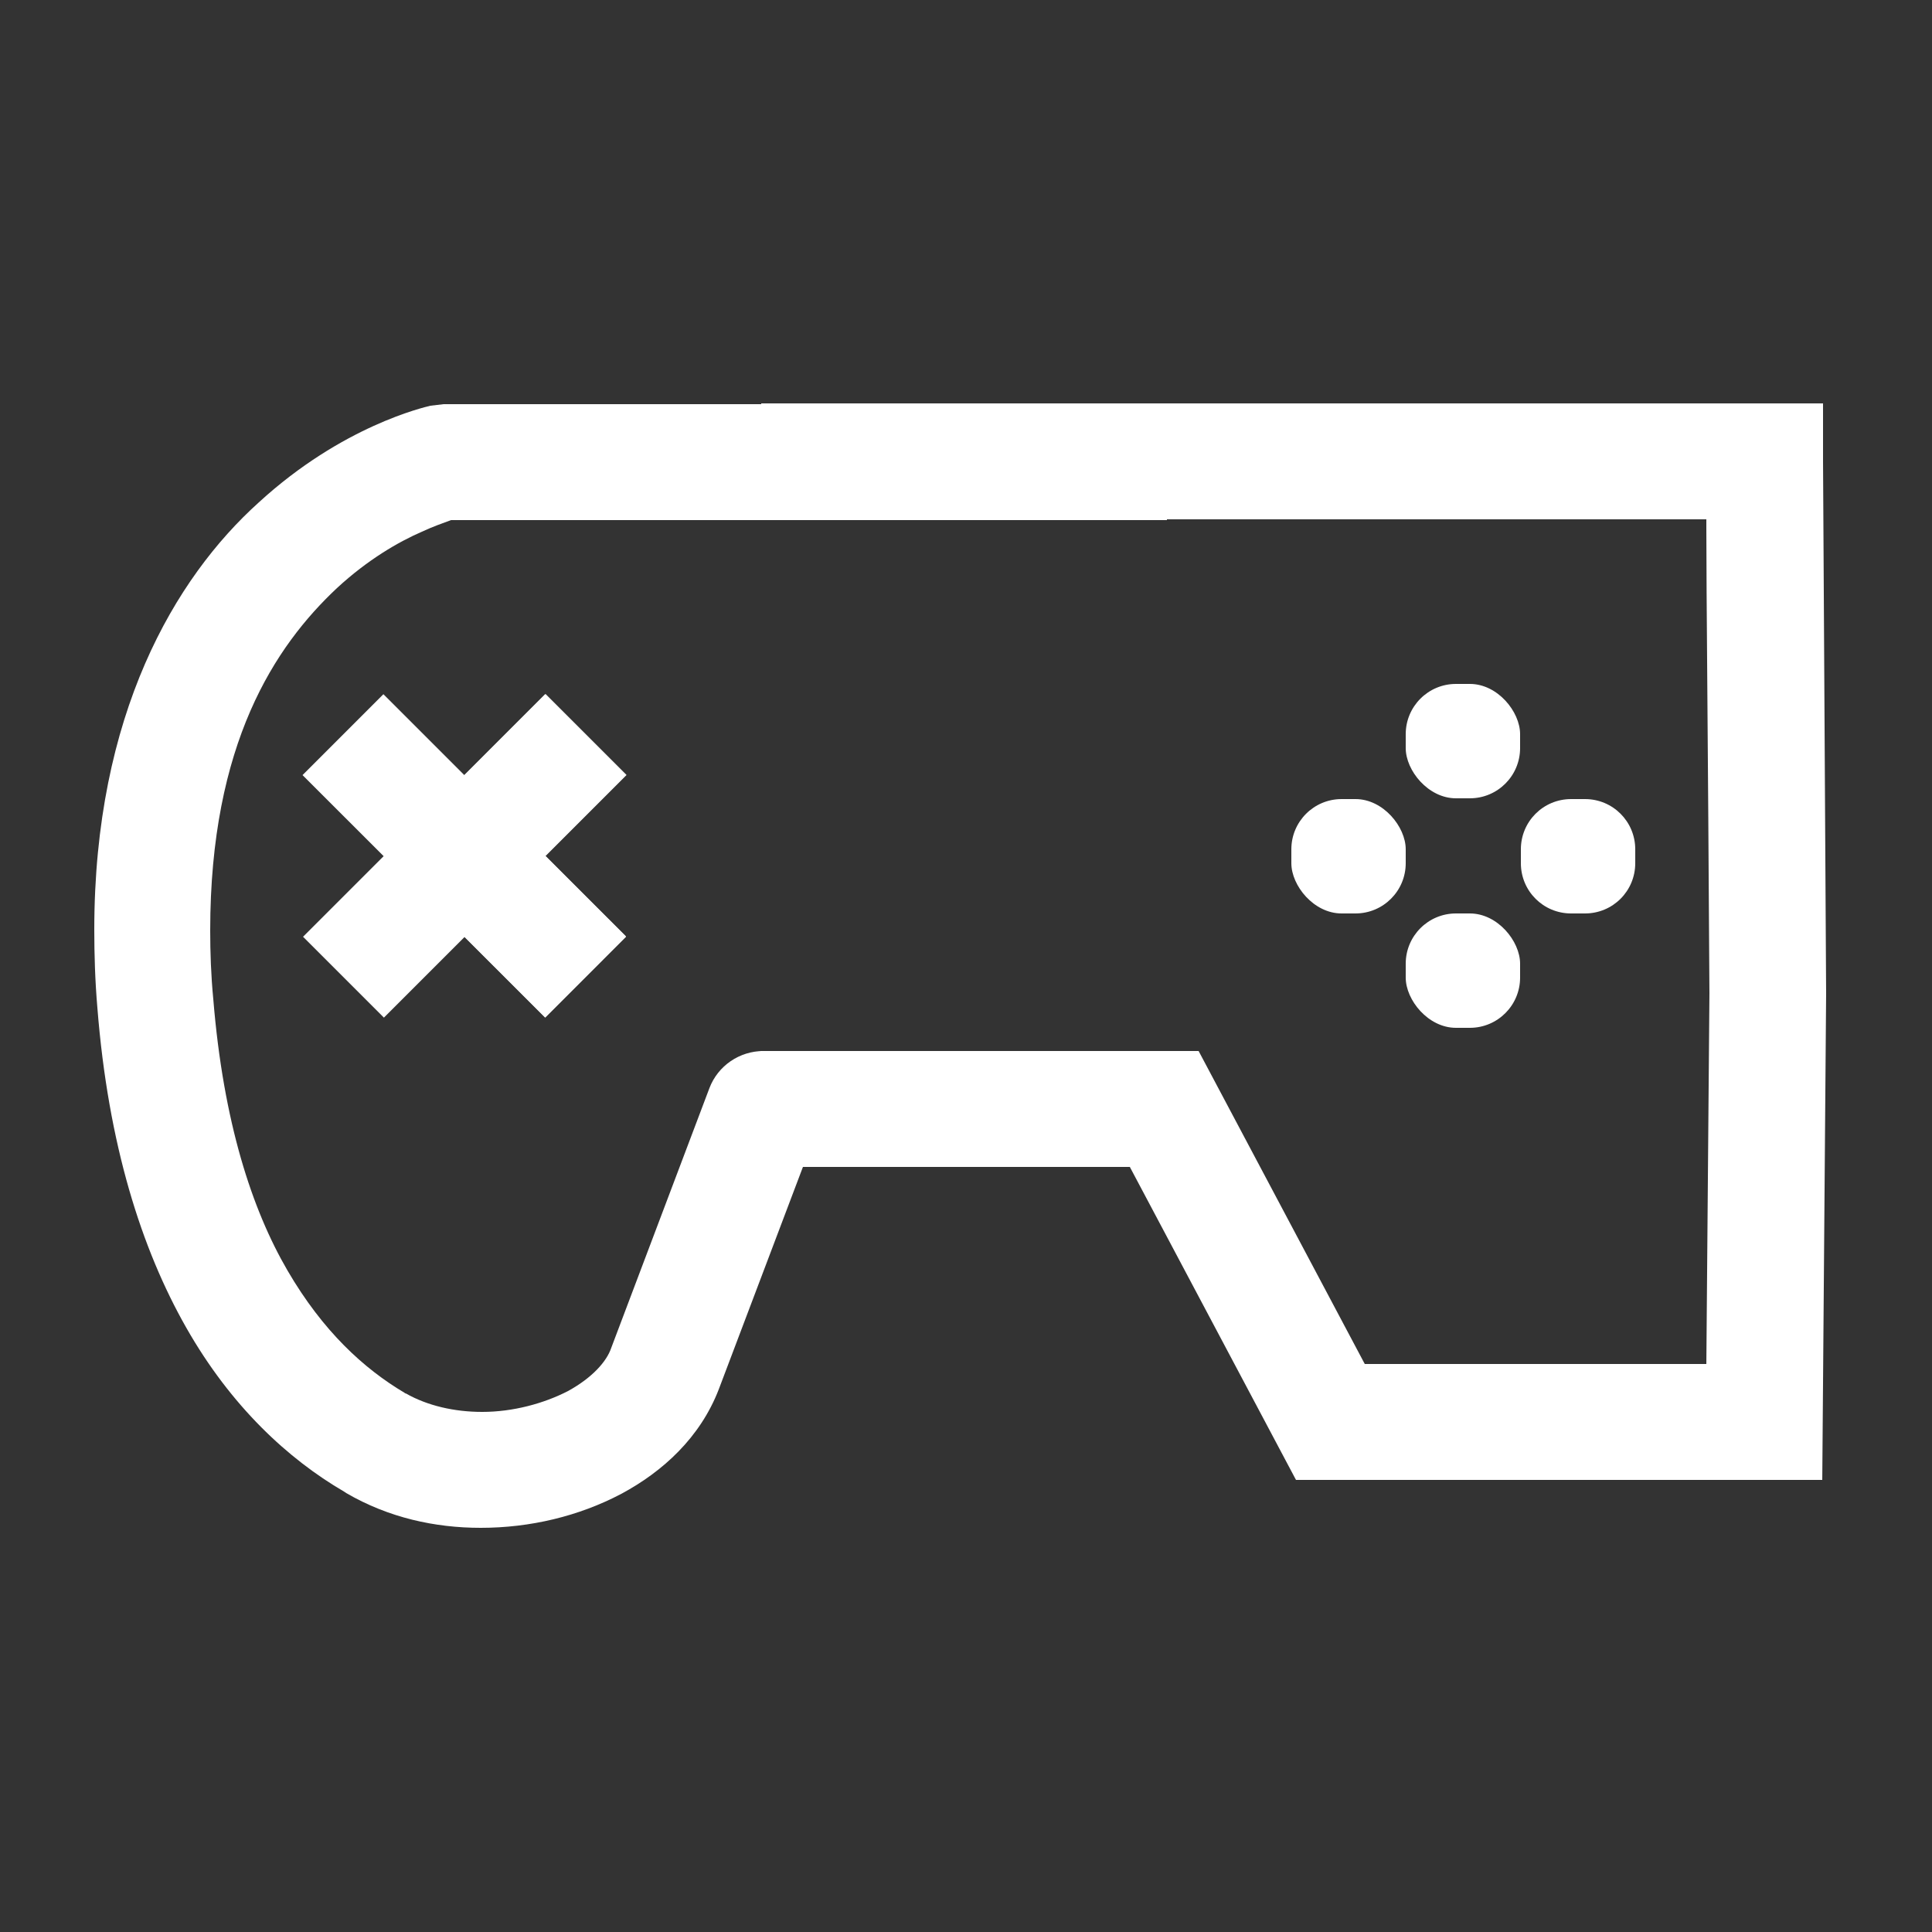
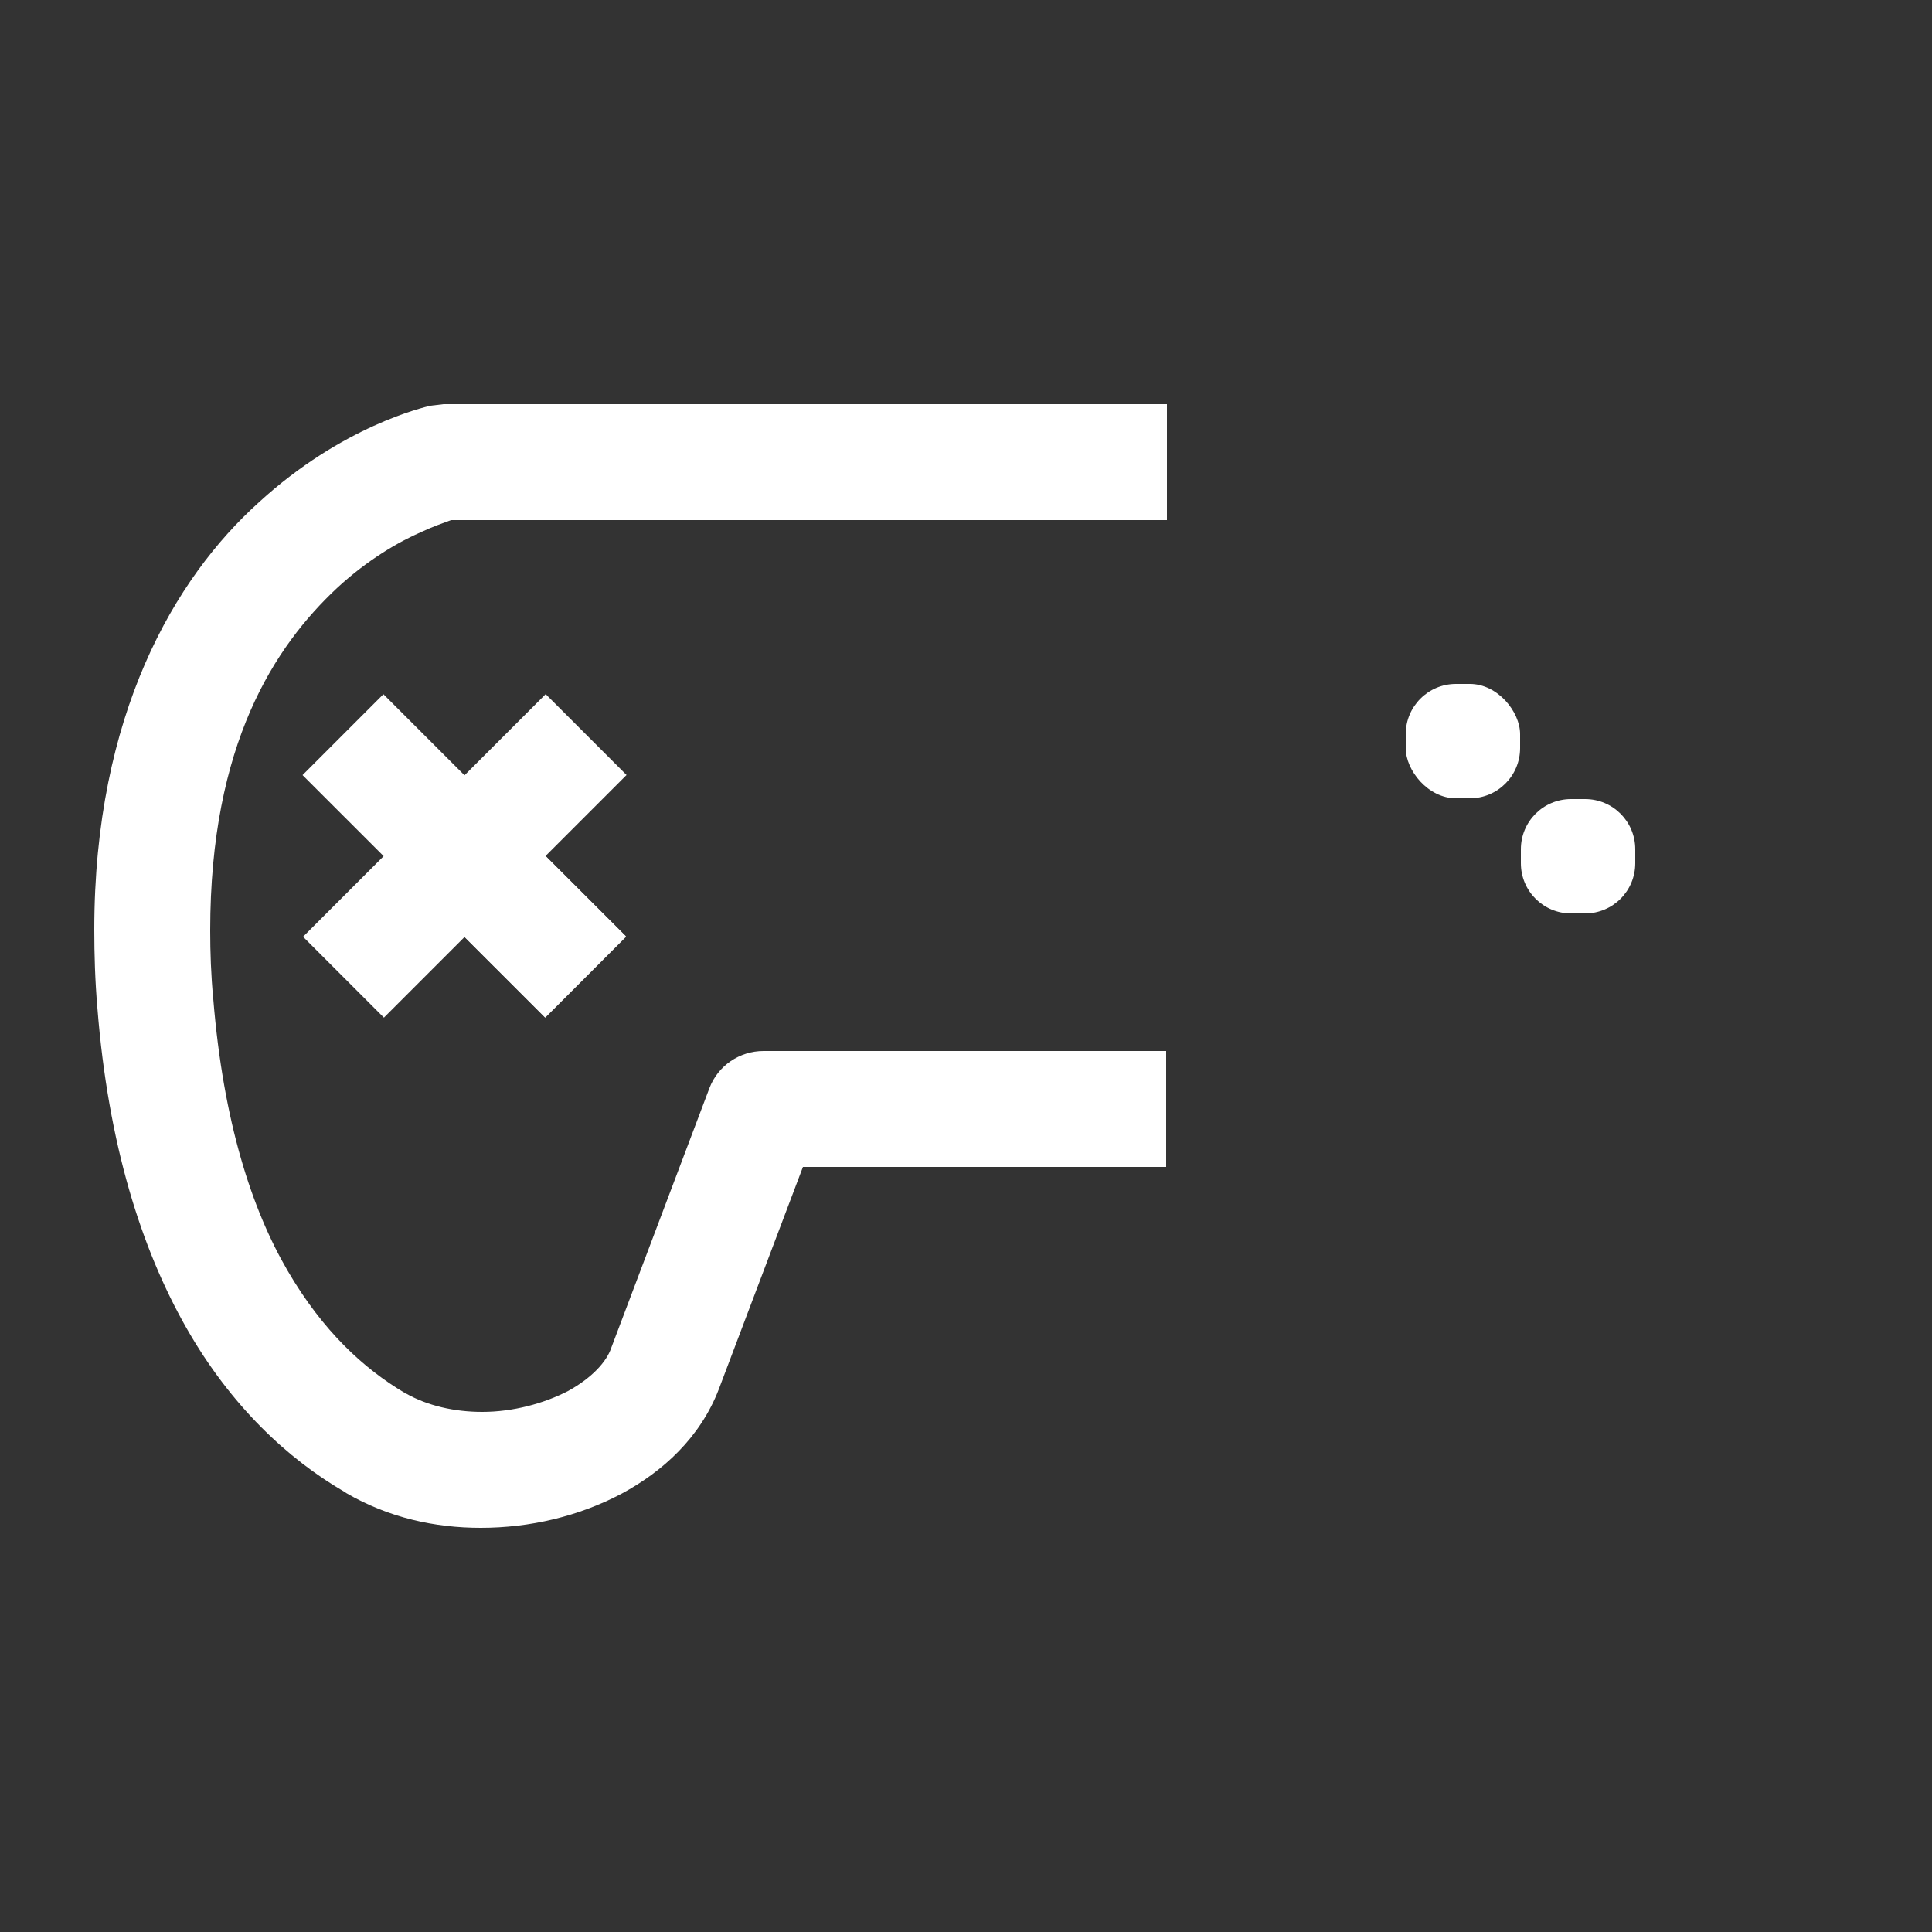
<svg xmlns="http://www.w3.org/2000/svg" id="Layer_2" data-name="Layer 2" viewBox="0 0 25 25">
  <rect x="0" y="0" width="25" height="25" fill="#333333" stroke="none" />
  <defs>
    <style>
      .cls-1 {
        fill: #fff;
      }

      .cls-2 {
        fill: none;
      }
    </style>
  </defs>
  <g id="ZIconDefault">
    <g id="games">
      <g>
-         <rect class="cls-2" width="25" height="25" />
        <g>
          <path class="cls-1" d="M15.1,13.6h-5.22c-.31,0-.59,.19-.7,.48l-1.27,3.36h0c-.06,.18-.25,.39-.56,.56-.31,.16-.71,.27-1.11,.27-.36,0-.71-.08-.99-.24l-.38,.65,.39-.64-.03-.02h0c-.52-.31-1.05-.79-1.51-1.58-.46-.79-.83-1.92-.96-3.51h0c-.03-.31-.04-.61-.04-.89,0-2.42,.84-3.68,1.64-4.43,.4-.37,.8-.6,1.1-.73,.15-.07,.27-.11,.35-.14l.08-.03h.02s-.05-.22-.05-.22l.05,.22h0s-.05-.22-.05-.22l.05,.22-.17-.73v.75H15.1v-1.5H5.74l-.17,.02c-.08,.02-1.14,.26-2.22,1.25-1.09,.98-2.13,2.75-2.13,5.53,0,.32,.01,.66,.04,1.01h0c.14,1.77,.57,3.12,1.15,4.14,.58,1.02,1.32,1.7,2.04,2.12h0s.03,.02,.03,.02h0c.55,.32,1.15,.45,1.74,.45,.64,0,1.27-.15,1.82-.44,.54-.29,1.02-.73,1.26-1.35h0s1.09-2.88,1.09-2.88h4.7v-1.5h0Z" />
-           <path class="cls-1" d="M9.85,15.1h4.77l2.15,4.05h6.81l.05-6.29h0q-.04-6.89-.04-6.89v-.75H9.85v1.5h12.98v-.75h-.75s0,0,0,.87c0,.86,.02,2.58,.04,6.02h.75s-.75-.01-.75-.01l-.04,4.8h-4.42l-2.15-4.05h-5.67v1.5h0Z" />
          <rect class="cls-1" x="18.19" y="8.85" width="1.48" height="1.48" rx=".65" ry=".65" />
          <path class="cls-1" d="M20.33,10.34h.18c.36,0,.65,.29,.65,.65v.18c0,.36-.29,.65-.65,.65h-.18c-.36,0-.65-.29-.65-.65v-.18c0-.36,.29-.65,.65-.65Z" />
-           <rect class="cls-1" x="16.71" y="10.34" width="1.48" height="1.48" rx=".65" ry=".65" />
-           <rect class="cls-1" x="18.19" y="11.82" width="1.48" height="1.48" rx=".65" ry=".65" />
          <rect class="cls-1" x="5.27" y="8.85" width="1.48" height="4.44" transform="translate(-6.07 7.5) rotate(-45.01)" />
          <rect class="cls-1" x="6.32" y="11.38" width="1.48" height="1.48" transform="translate(-6.51 8.54) rotate(-45.01)" />
-           <rect class="cls-1" x="6.32" y="9.29" width="1.48" height="1.48" transform="translate(-5.03 7.93) rotate(-45.01)" />
          <rect class="cls-1" x="3.79" y="10.34" width="4.44" height="1.48" transform="translate(-6.07 7.49) rotate(-45)" />
        </g>
      </g>
    </g>
  </g>
</svg>